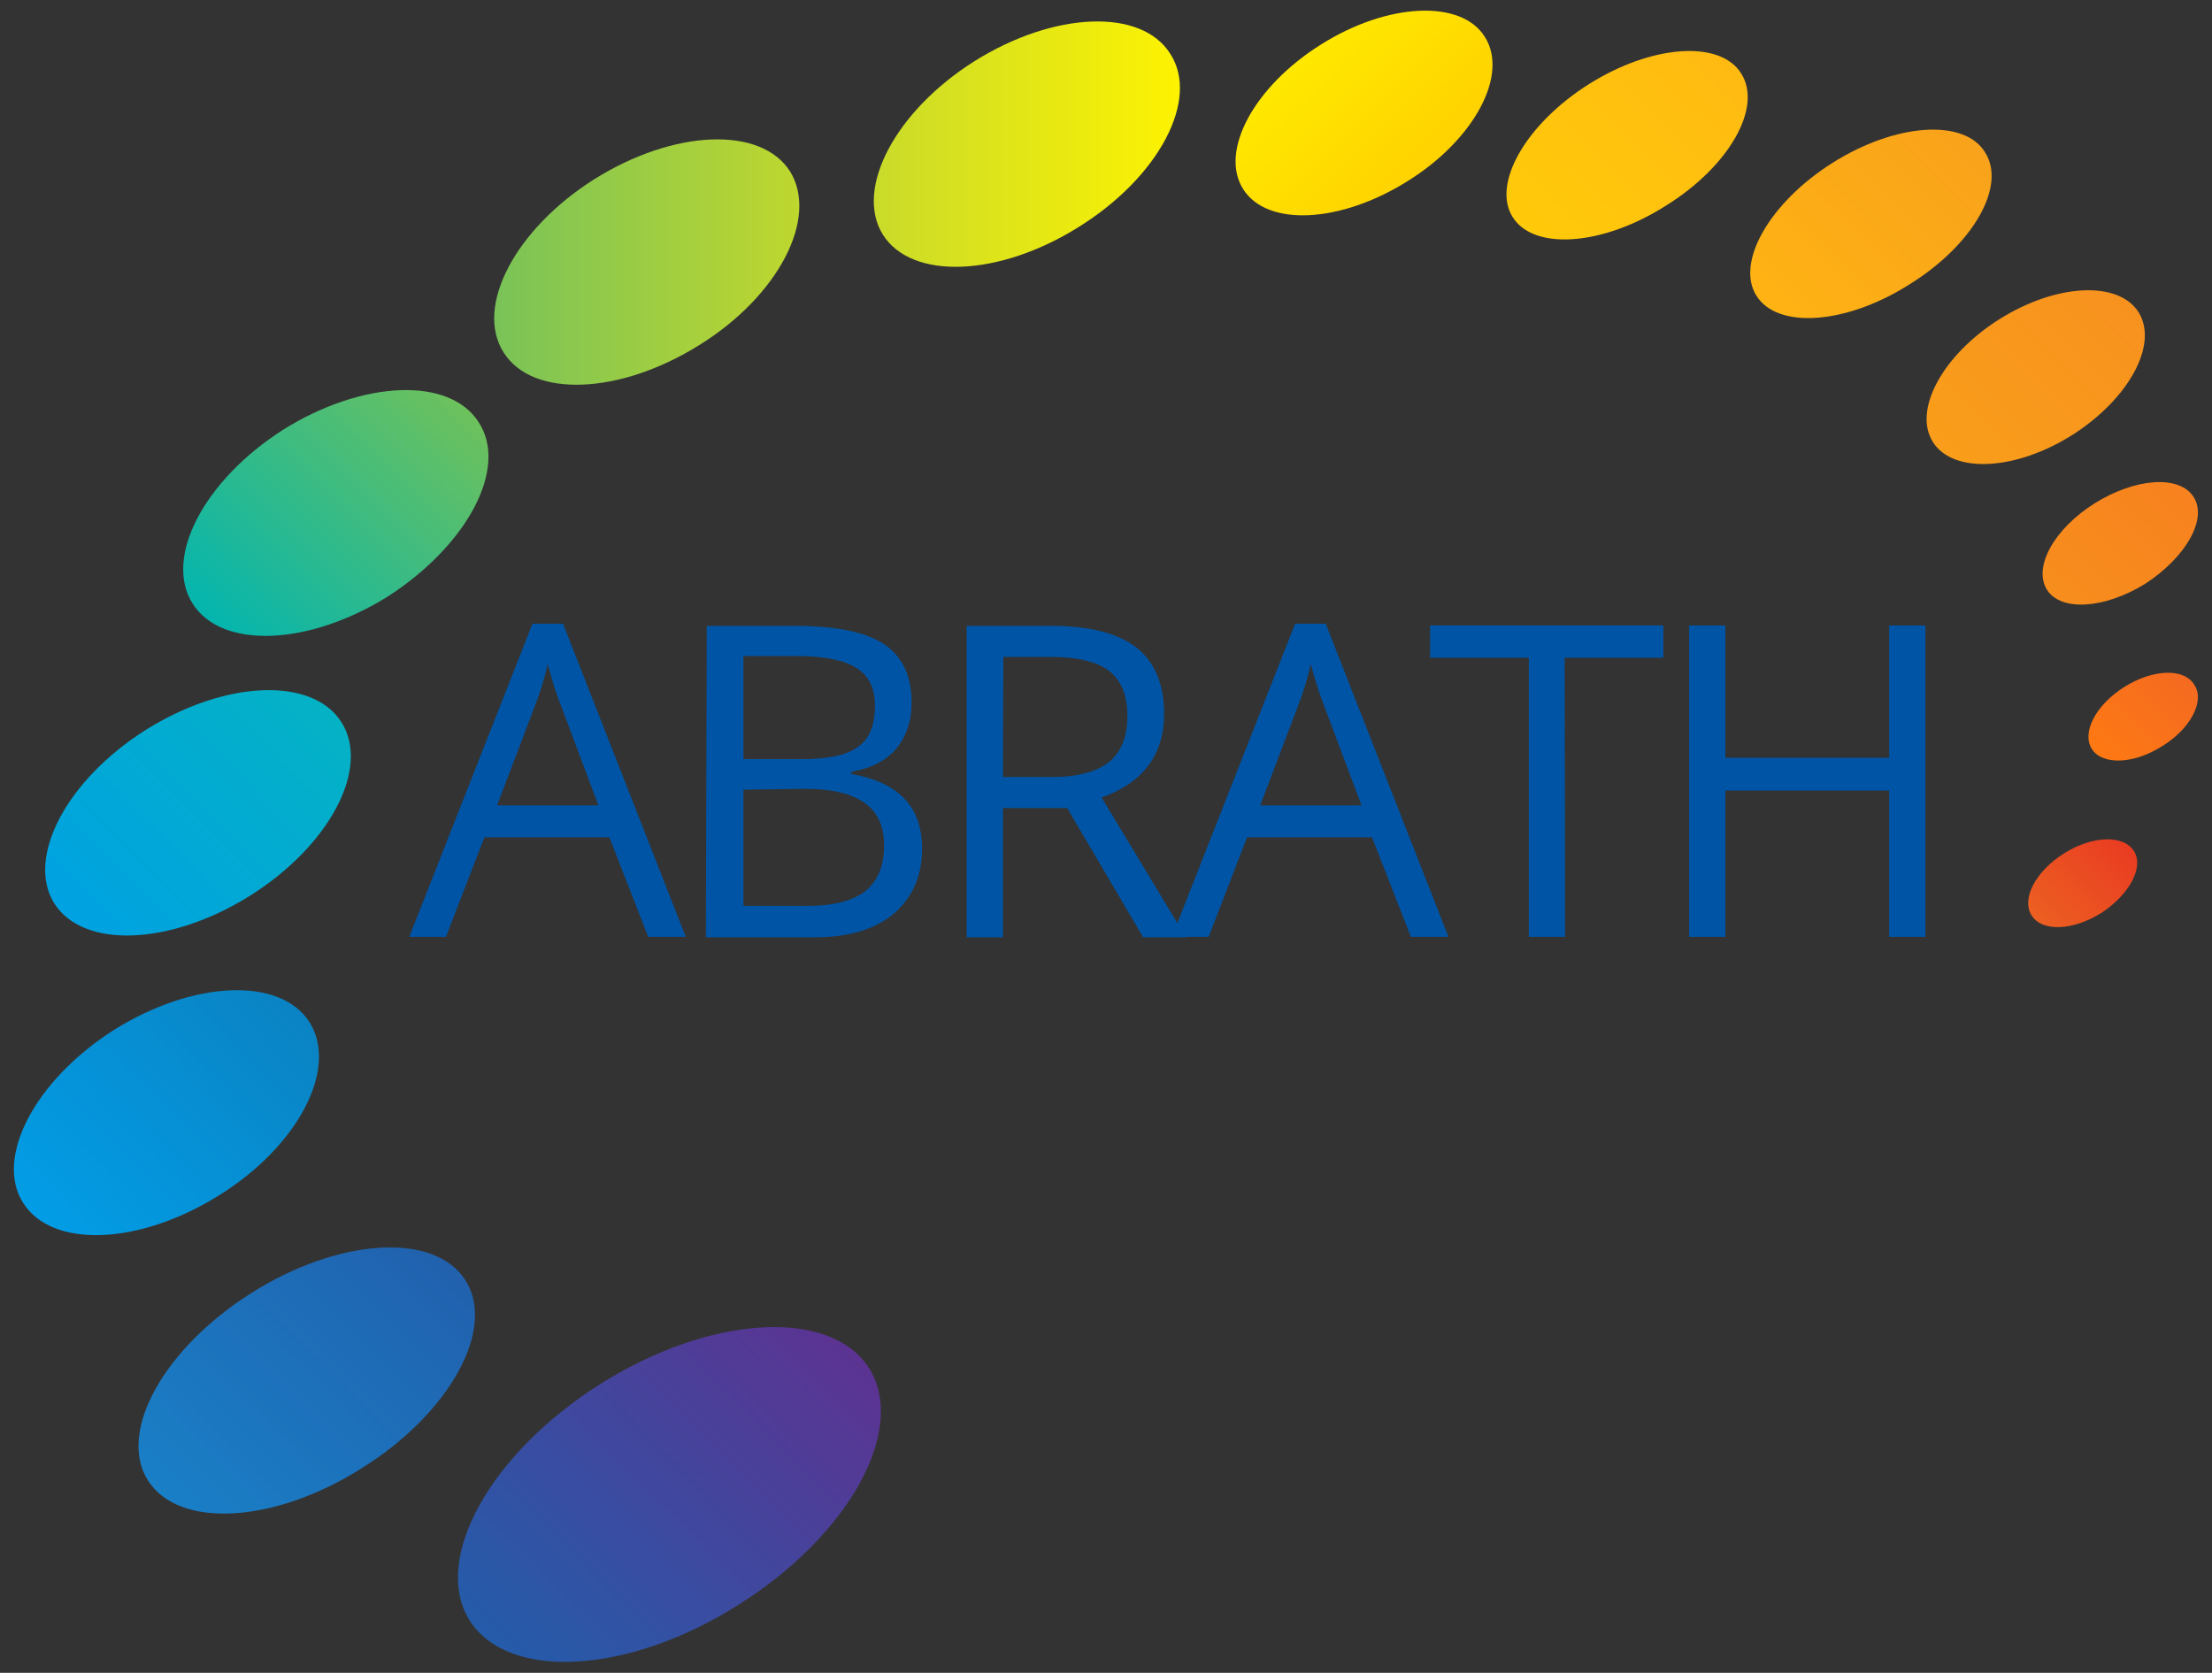
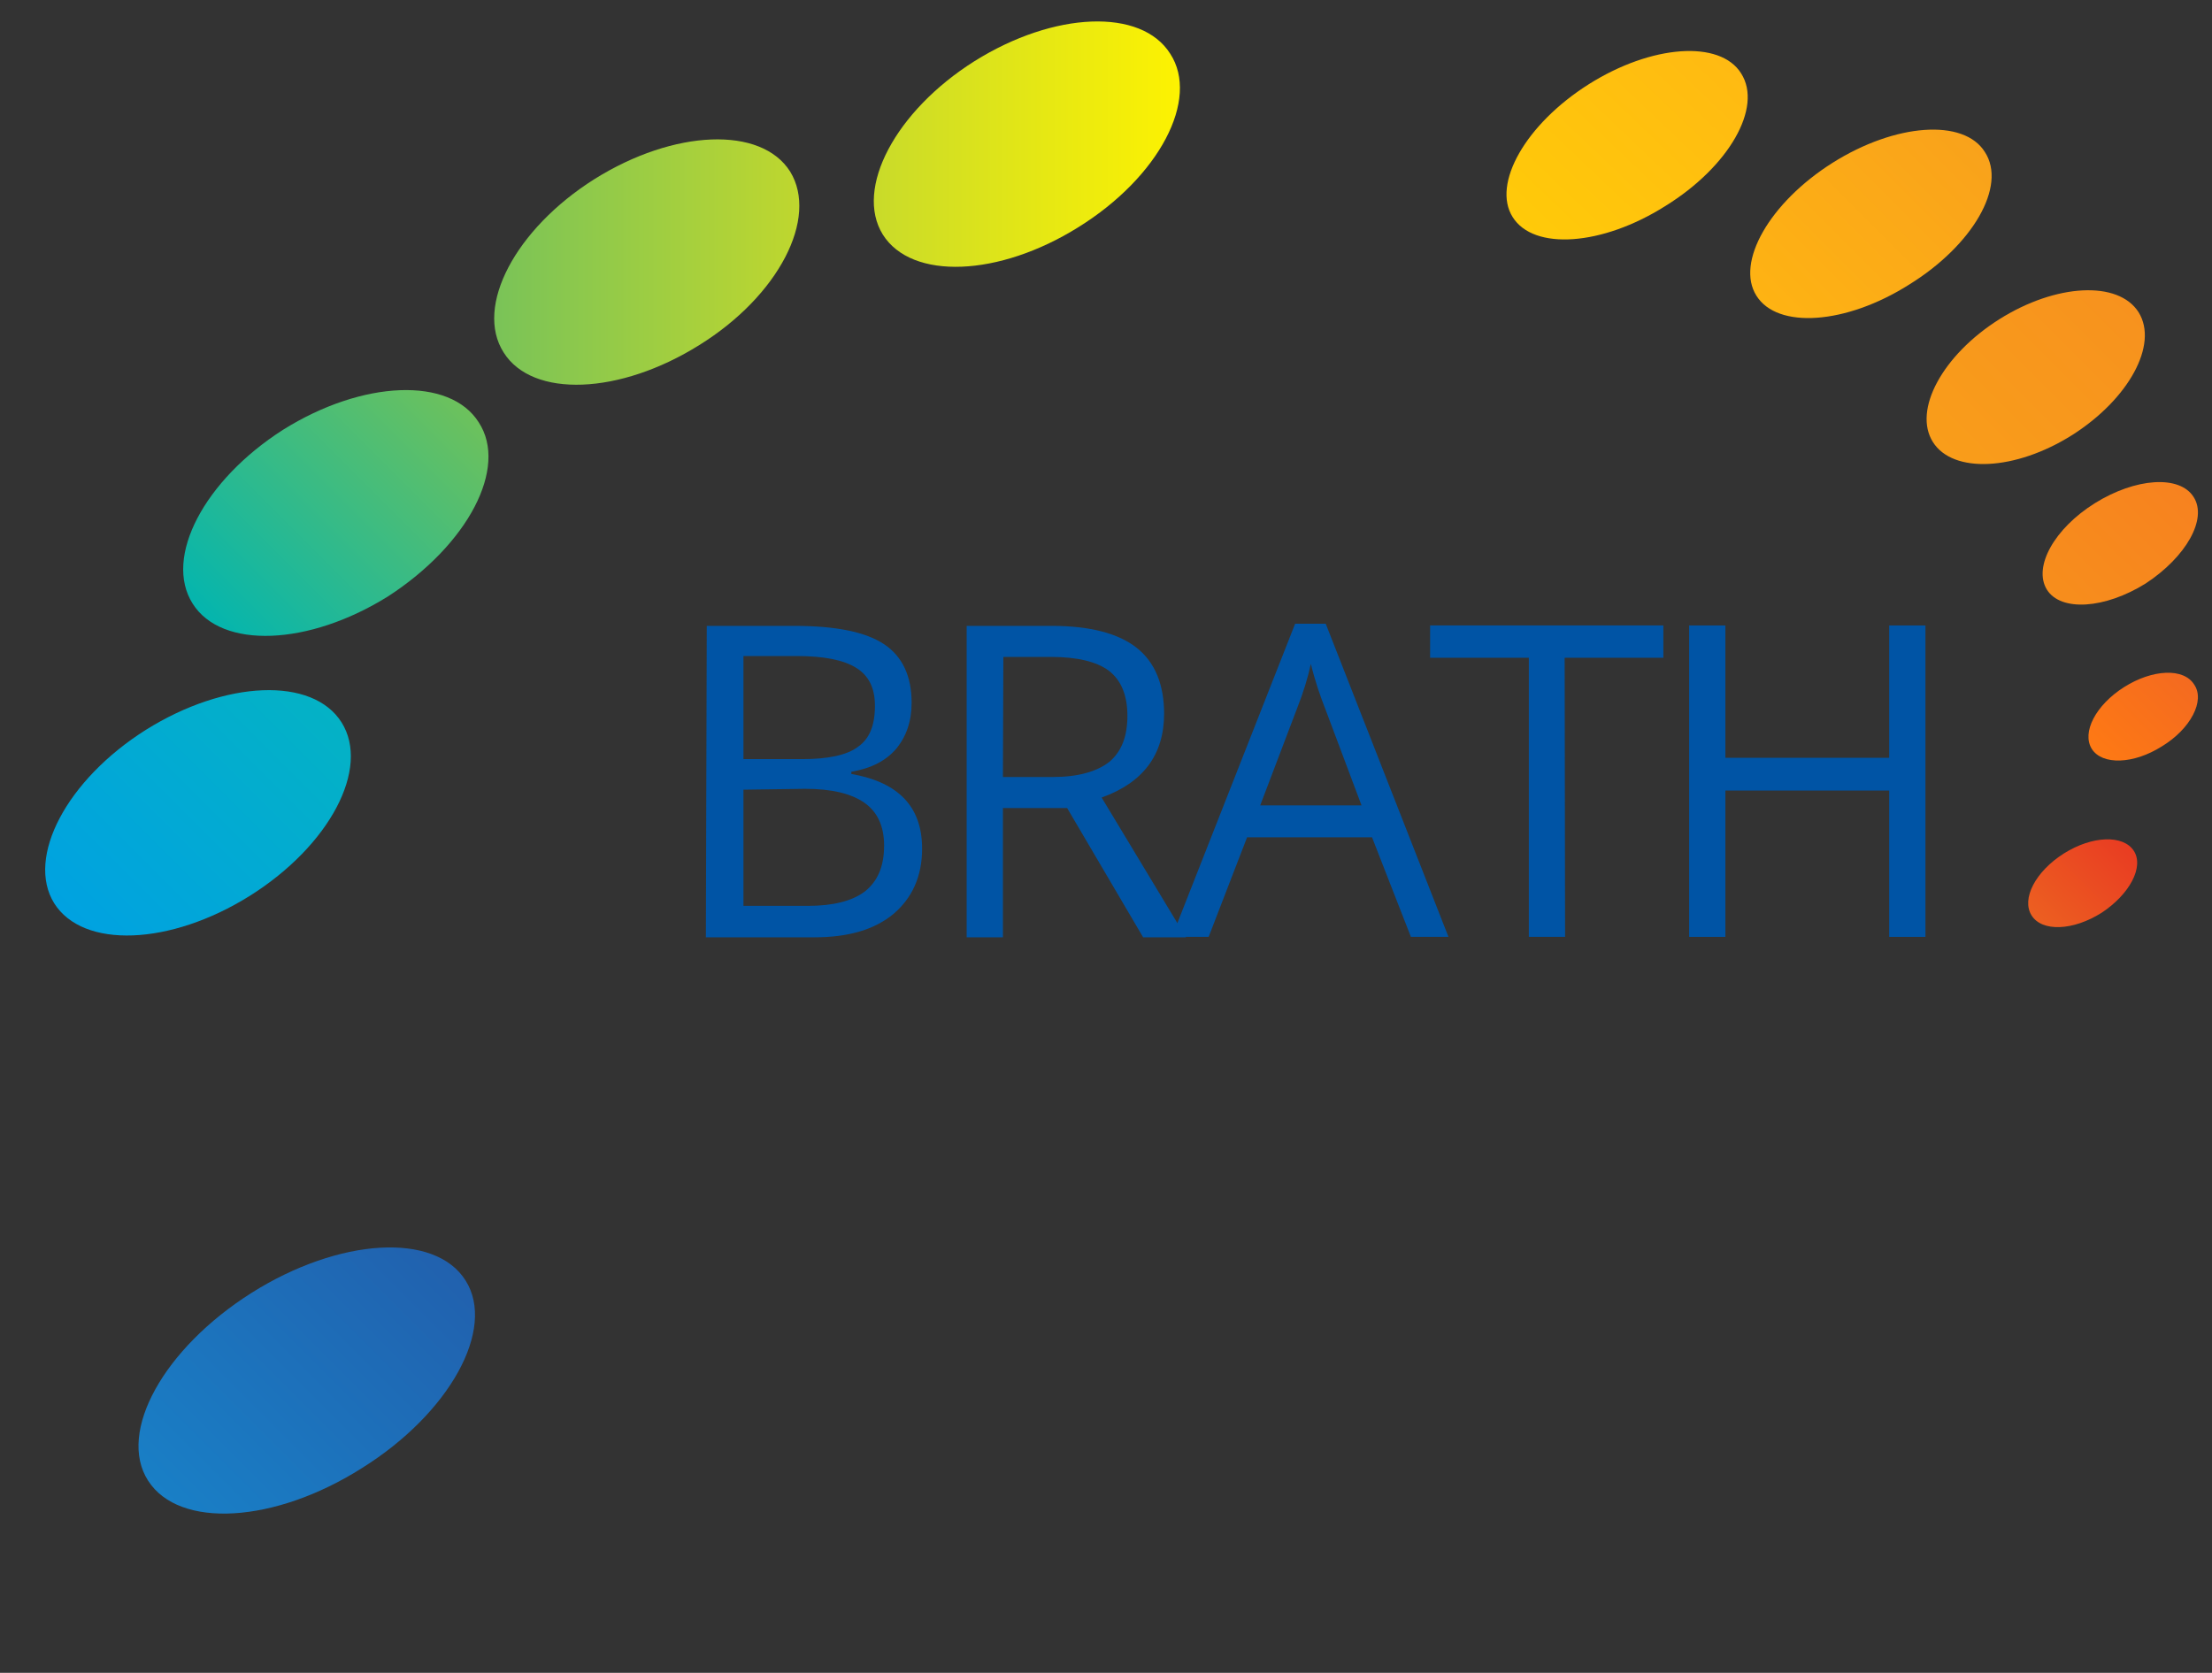
<svg xmlns="http://www.w3.org/2000/svg" version="1.1" id="Logo_ABRATH" x="0px" y="0px" viewBox="0 0 506.4 383" style="enable-background:new 0 0 506.4 383;" xml:space="preserve">
  <rect x="0" y="0" width="506.4" height="383" fill="#333333" stroke="none" />
  <style type="text/css">
	.st0{fill:url(#SVGID_1_);}
	.st1{fill:url(#SVGID_2_);}
	.st2{fill:url(#SVGID_3_);}
	.st3{fill:url(#SVGID_4_);}
	.st4{fill:url(#SVGID_5_);}
	.st5{fill:url(#SVGID_6_);}
	.st6{fill:url(#SVGID_7_);}
	.st7{fill:url(#SVGID_8_);}
	.st8{fill:url(#SVGID_9_);}
	.st9{fill:url(#SVGID_10_);}
	.st10{fill:url(#SVGID_11_);}
	.st11{fill:url(#SVGID_12_);}
	.st12{fill:url(#SVGID_13_);}
	.st13{fill:url(#SVGID_14_);}
	.st14{fill:#0054A5;}
</style>
  <g>
    <linearGradient id="SVGID_1_" gradientUnits="userSpaceOnUse" x1="115.681" y1="-2561.526" x2="190.839" y2="-2636.683" gradientTransform="matrix(1 0 0 1 0 2941.264)">
      <stop offset="0" style="stop-color:#245CAA" />
      <stop offset="1" style="stop-color:#5C3392" />
    </linearGradient>
-     <path class="st0" d="M199,313.3c-8.8-13.9-36.4-12.3-61.6,3.6c-25.2,15.9-38.6,40.1-29.9,54.1c8.8,13.9,36.4,12.4,61.6-3.6   C194.4,351.5,207.7,327.3,199,313.3z" />
    <linearGradient id="SVGID_2_" gradientUnits="userSpaceOnUse" x1="40.396" y1="-2595.321" x2="100.097" y2="-2655.022" gradientTransform="matrix(1 0 0 1 0 2941.264)">
      <stop offset="0" style="stop-color:#197FC6" />
      <stop offset="1" style="stop-color:#2161AE" />
    </linearGradient>
    <path class="st1" d="M106.6,293.2c-7-11.2-29-9.8-49,2.8c-20.1,12.7-30.8,31.9-23.7,43s29,9.8,49-2.9   C102.9,323.6,113.6,304.3,106.6,293.2z" />
    <linearGradient id="SVGID_3_" gradientUnits="userSpaceOnUse" x1="248.356" y1="-2304.652" x2="302.532" y2="-2358.189" gradientTransform="matrix(1.015 2.080000e-02 2.080000e-02 1.035 -192.982 2661.842)">
      <stop offset="0" style="stop-color:#029DE6" />
      <stop offset="1" style="stop-color:#0A83C3" />
    </linearGradient>
-     <path class="st2" d="M70.9,234.1c-6.6-10.5-26.6-9.7-44.8,1.7C8,247.3-1.3,265.1,5.3,275.4c6.6,10.5,26.6,9.7,44.8-1.7   C68.2,262.5,77.5,244.7,70.9,234.1z" />
    <linearGradient id="SVGID_4_" gradientUnits="userSpaceOnUse" x1="18.486" y1="-2728.32" x2="72.541" y2="-2782.374" gradientTransform="matrix(1 0 0 1 0 2941.264)">
      <stop offset="0" style="stop-color:#00A2E1" />
      <stop offset="1" style="stop-color:#04B2C5" />
    </linearGradient>
    <path class="st3" d="M78.2,165.4c-6.6-10.5-26.6-9.7-44.8,1.7c-18.1,11.4-27.5,29.2-21,39.7c6.6,10.5,26.6,9.7,44.8-1.7   C75.5,193.6,84.8,175.9,78.2,165.4z" />
    <linearGradient id="SVGID_5_" gradientUnits="userSpaceOnUse" x1="49.87" y1="-2796.89" x2="103.825" y2="-2850.845" gradientTransform="matrix(1 0 0 1 0 2941.264)">
      <stop offset="0" style="stop-color:#04B5AE" />
      <stop offset="1" style="stop-color:#6DC15C" />
    </linearGradient>
    <path class="st4" d="M109.6,96.7C103,86.2,83,87,64.8,98.4c-18,11.5-27.4,29.2-20.7,39.8c6.6,10.5,26.6,9.7,44.8-1.7   C107.1,124.7,116.4,107.1,109.6,96.7z" />
    <linearGradient id="SVGID_6_" gradientUnits="userSpaceOnUse" x1="113.029" y1="-2881.276" x2="182.963" y2="-2881.276" gradientTransform="matrix(1 0 0 1 0 2941.264)">
      <stop offset="0" style="stop-color:#79C358" />
      <stop offset="1" style="stop-color:#BFD72E" />
    </linearGradient>
    <path class="st5" d="M180.9,39.3c-6.6-10.5-26.6-9.7-44.8,1.7c-18.1,11.4-27.5,29.2-20.8,39.7c6.6,10.5,26.6,9.7,44.8-1.7   C178.3,67.7,187.4,49.9,180.9,39.3z" />
    <linearGradient id="SVGID_7_" gradientUnits="userSpaceOnUse" x1="200.452" y1="-2908.258" x2="270.31" y2="-2908.258" gradientTransform="matrix(1 0 0 1 0 2941.264)">
      <stop offset="0" style="stop-color:#C9DB2A" />
      <stop offset="1" style="stop-color:#FDF201" />
    </linearGradient>
    <path class="st6" d="M267.9,12.3c-6.6-10.5-26.6-9.7-44.8,1.7c-18.1,11.4-27.5,29.2-21,39.7c6.6,10.5,26.6,9.7,44.8-1.7   C265.4,40.5,274.7,22.7,267.9,12.3z" />
    <linearGradient id="SVGID_8_" gradientUnits="userSpaceOnUse" x1="329.198" y1="-2836.197" x2="356.588" y2="-2808.974" gradientTransform="matrix(1 6.400000e-03 6.400000e-03 1.006 -12.62 2863.745)">
      <stop offset="0" style="stop-color:#FFE800" />
      <stop offset="1" style="stop-color:#FFD200" />
    </linearGradient>
-     <path class="st7" d="M339.9,8.4c-5.4-8.6-22.3-7.8-37.5,1.8c-15.3,9.6-23.3,24.4-17.8,33.1c5.5,8.7,22.3,7.8,37.6-1.8   C337.5,32,345.5,17.1,339.9,8.4z" />
    <linearGradient id="SVGID_9_" gradientUnits="userSpaceOnUse" x1="1304.494" y1="-2721.919" x2="1341.785" y2="-2760.126" gradientTransform="matrix(1.118 -2.740000e-02 -2.740000e-02 1.092 -1182.092 3062.977)">
      <stop offset="0" style="stop-color:#FFCA09" />
      <stop offset="1" style="stop-color:#FFBA12" />
    </linearGradient>
    <path class="st8" d="M398.6,16.8c-4.8-7.7-20.5-6.6-34.9,2.5c-14.4,9.1-22.2,22.8-17.4,30.4c4.8,7.7,20.5,6.6,34.9-2.5   C395.8,38.2,403.6,24.6,398.6,16.8z" />
    <linearGradient id="SVGID_10_" gradientUnits="userSpaceOnUse" x1="406.843" y1="-2868.513" x2="449.756" y2="-2911.427" gradientTransform="matrix(1 0 0 1 0 2941.264)">
      <stop offset="0" style="stop-color:#FEB313" />
      <stop offset="1" style="stop-color:#F9A21B" />
    </linearGradient>
    <path class="st9" d="M454.4,34.8c-4.8-7.7-20.5-6.6-34.9,2.5s-22.2,22.8-17.4,30.4c4.8,7.7,20.5,6.6,34.9-2.5   C451.6,56.2,459.5,42.6,454.4,34.8z" />
    <linearGradient id="SVGID_11_" gradientUnits="userSpaceOnUse" x1="446.691" y1="-2835.599" x2="485.394" y2="-2874.302" gradientTransform="matrix(1 0 0 1 0 2941.264)">
      <stop offset="0" style="stop-color:#F99D1A" />
      <stop offset="1" style="stop-color:#F7921E" />
    </linearGradient>
    <path class="st10" d="M489.6,71.5c-4.6-7.3-18.9-6.6-31.9,1.6c-13,8.2-19.8,20.8-15.2,28.1c4.6,7.3,18.9,6.6,31.9-1.6   C487.3,91.4,494.2,78.9,489.6,71.5z" />
    <linearGradient id="SVGID_12_" gradientUnits="userSpaceOnUse" x1="584.523" y1="-2874.512" x2="611.532" y2="-2901.521" gradientTransform="matrix(1.016 -1.020000e-02 -1.020000e-02 1.006 -151.549 3036.733)">
      <stop offset="0" style="stop-color:#F78E1C" />
      <stop offset="1" style="stop-color:#F7821F" />
    </linearGradient>
    <path class="st11" d="M502.2,113.8c-3.2-5.1-13.3-4.4-22.6,1.4c-9.3,5.8-14.2,14.6-11,19.8c3.2,5.1,13.3,4.4,22.6-1.4   C500.5,127.5,505.4,118.8,502.2,113.8z" />
    <linearGradient id="SVGID_13_" gradientUnits="userSpaceOnUse" x1="481.164" y1="-2767.662" x2="500.418" y2="-2786.916" gradientTransform="matrix(1 0 0 1 0 2941.264)">
      <stop offset="0" style="stop-color:#FE7914" />
      <stop offset="1" style="stop-color:#F46A20" />
    </linearGradient>
    <path class="st12" d="M502.3,156.7c-2.4-3.8-9.5-3.5-16,0.6c-6.5,4.1-9.8,10.4-7.4,14.2c2.4,3.7,9.5,3.5,16-0.6   C501.5,166.9,504.9,160.4,502.3,156.7z" />
    <linearGradient id="SVGID_14_" gradientUnits="userSpaceOnUse" x1="467.226" y1="-2729.545" x2="486.48" y2="-2748.799" gradientTransform="matrix(1 0 0 1 0 2941.264)">
      <stop offset="0" style="stop-color:#EC5F21" />
      <stop offset="1" style="stop-color:#E93C22" />
    </linearGradient>
    <path class="st13" d="M488.5,194.8c-2.4-3.7-9.5-3.5-16,0.6c-6.5,4.1-9.8,10.4-7.4,14.2s9.5,3.5,16-0.6   C487.5,204.8,490.9,198.5,488.5,194.8z" />
    <g>
-       <path class="st14" d="M148.4,214.5l-8.9-22.8h-28.6l-8.8,22.8h-8.4l28.2-71.7h7l28.1,71.7H148.4L148.4,214.5z M137,184.4    l-8.3-22.1c-1.1-2.8-2.3-6.2-3.3-10.3c-0.7,3.2-1.7,6.5-3.2,10.3l-8.4,22.1H137z" />
      <path class="st14" d="M161.8,143.3h20.1c9.5,0,16.3,1.4,20.5,4.2s6.3,7.3,6.3,13.4c0,4.2-1.2,7.7-3.5,10.5    c-2.4,2.8-5.7,4.5-10.3,5.3v0.5c10.8,1.9,16.2,7.5,16.2,17.1c0,6.4-2.3,11.3-6.5,14.9c-4.3,3.6-10.3,5.4-18.1,5.4h-24.9    L161.8,143.3L161.8,143.3z M170.2,173.8h13.6c5.7,0,10.1-0.9,12.6-2.8c2.6-1.8,3.9-4.8,3.9-9.4c0-4.1-1.4-6.9-4.3-8.7    c-2.9-1.8-7.4-2.7-13.6-2.7h-12.2V173.8L170.2,173.8z M170.2,180.8v26.6H185c5.7,0,10.1-1.1,13-3.3c2.9-2.3,4.4-5.7,4.4-10.5    c0-4.4-1.5-7.7-4.5-9.8c-3-2.1-7.5-3.2-13.6-3.2L170.2,180.8L170.2,180.8z" />
      <path class="st14" d="M229.6,185v29.6h-8.3v-71.3h19.5c8.7,0,15.2,1.7,19.4,5c4.2,3.3,6.3,8.4,6.3,15.1c0,9.4-4.8,15.8-14.3,19.2    l19.3,32h-9.8L244.3,185H229.6L229.6,185L229.6,185z M229.6,177.9H241c5.7,0,10.1-1.2,13-3.5c2.7-2.3,4.1-5.7,4.1-10.5    c0-4.7-1.4-8.1-4.2-10.3c-2.8-2.1-7.2-3.2-13.4-3.2h-10.8L229.6,177.9L229.6,177.9z" />
      <path class="st14" d="M323,214.5l-8.9-22.8h-28.6l-8.8,22.8h-8.4l28.2-71.7h7l28.1,71.7H323L323,214.5z M311.7,184.4l-8.3-22.1    c-1.1-2.8-2.3-6.2-3.3-10.3c-0.7,3.2-1.7,6.5-3.2,10.3l-8.4,22.1H311.7z" />
      <path class="st14" d="M358.3,214.5H350v-63.9h-22.6v-7.4h53.4v7.4h-22.6L358.3,214.5L358.3,214.5z" />
      <path class="st14" d="M440.8,214.5h-8.3V181H395v33.5h-8.3v-71.3h8.3v30.3h37.5v-30.3h8.3V214.5L440.8,214.5z" />
    </g>
  </g>
</svg>